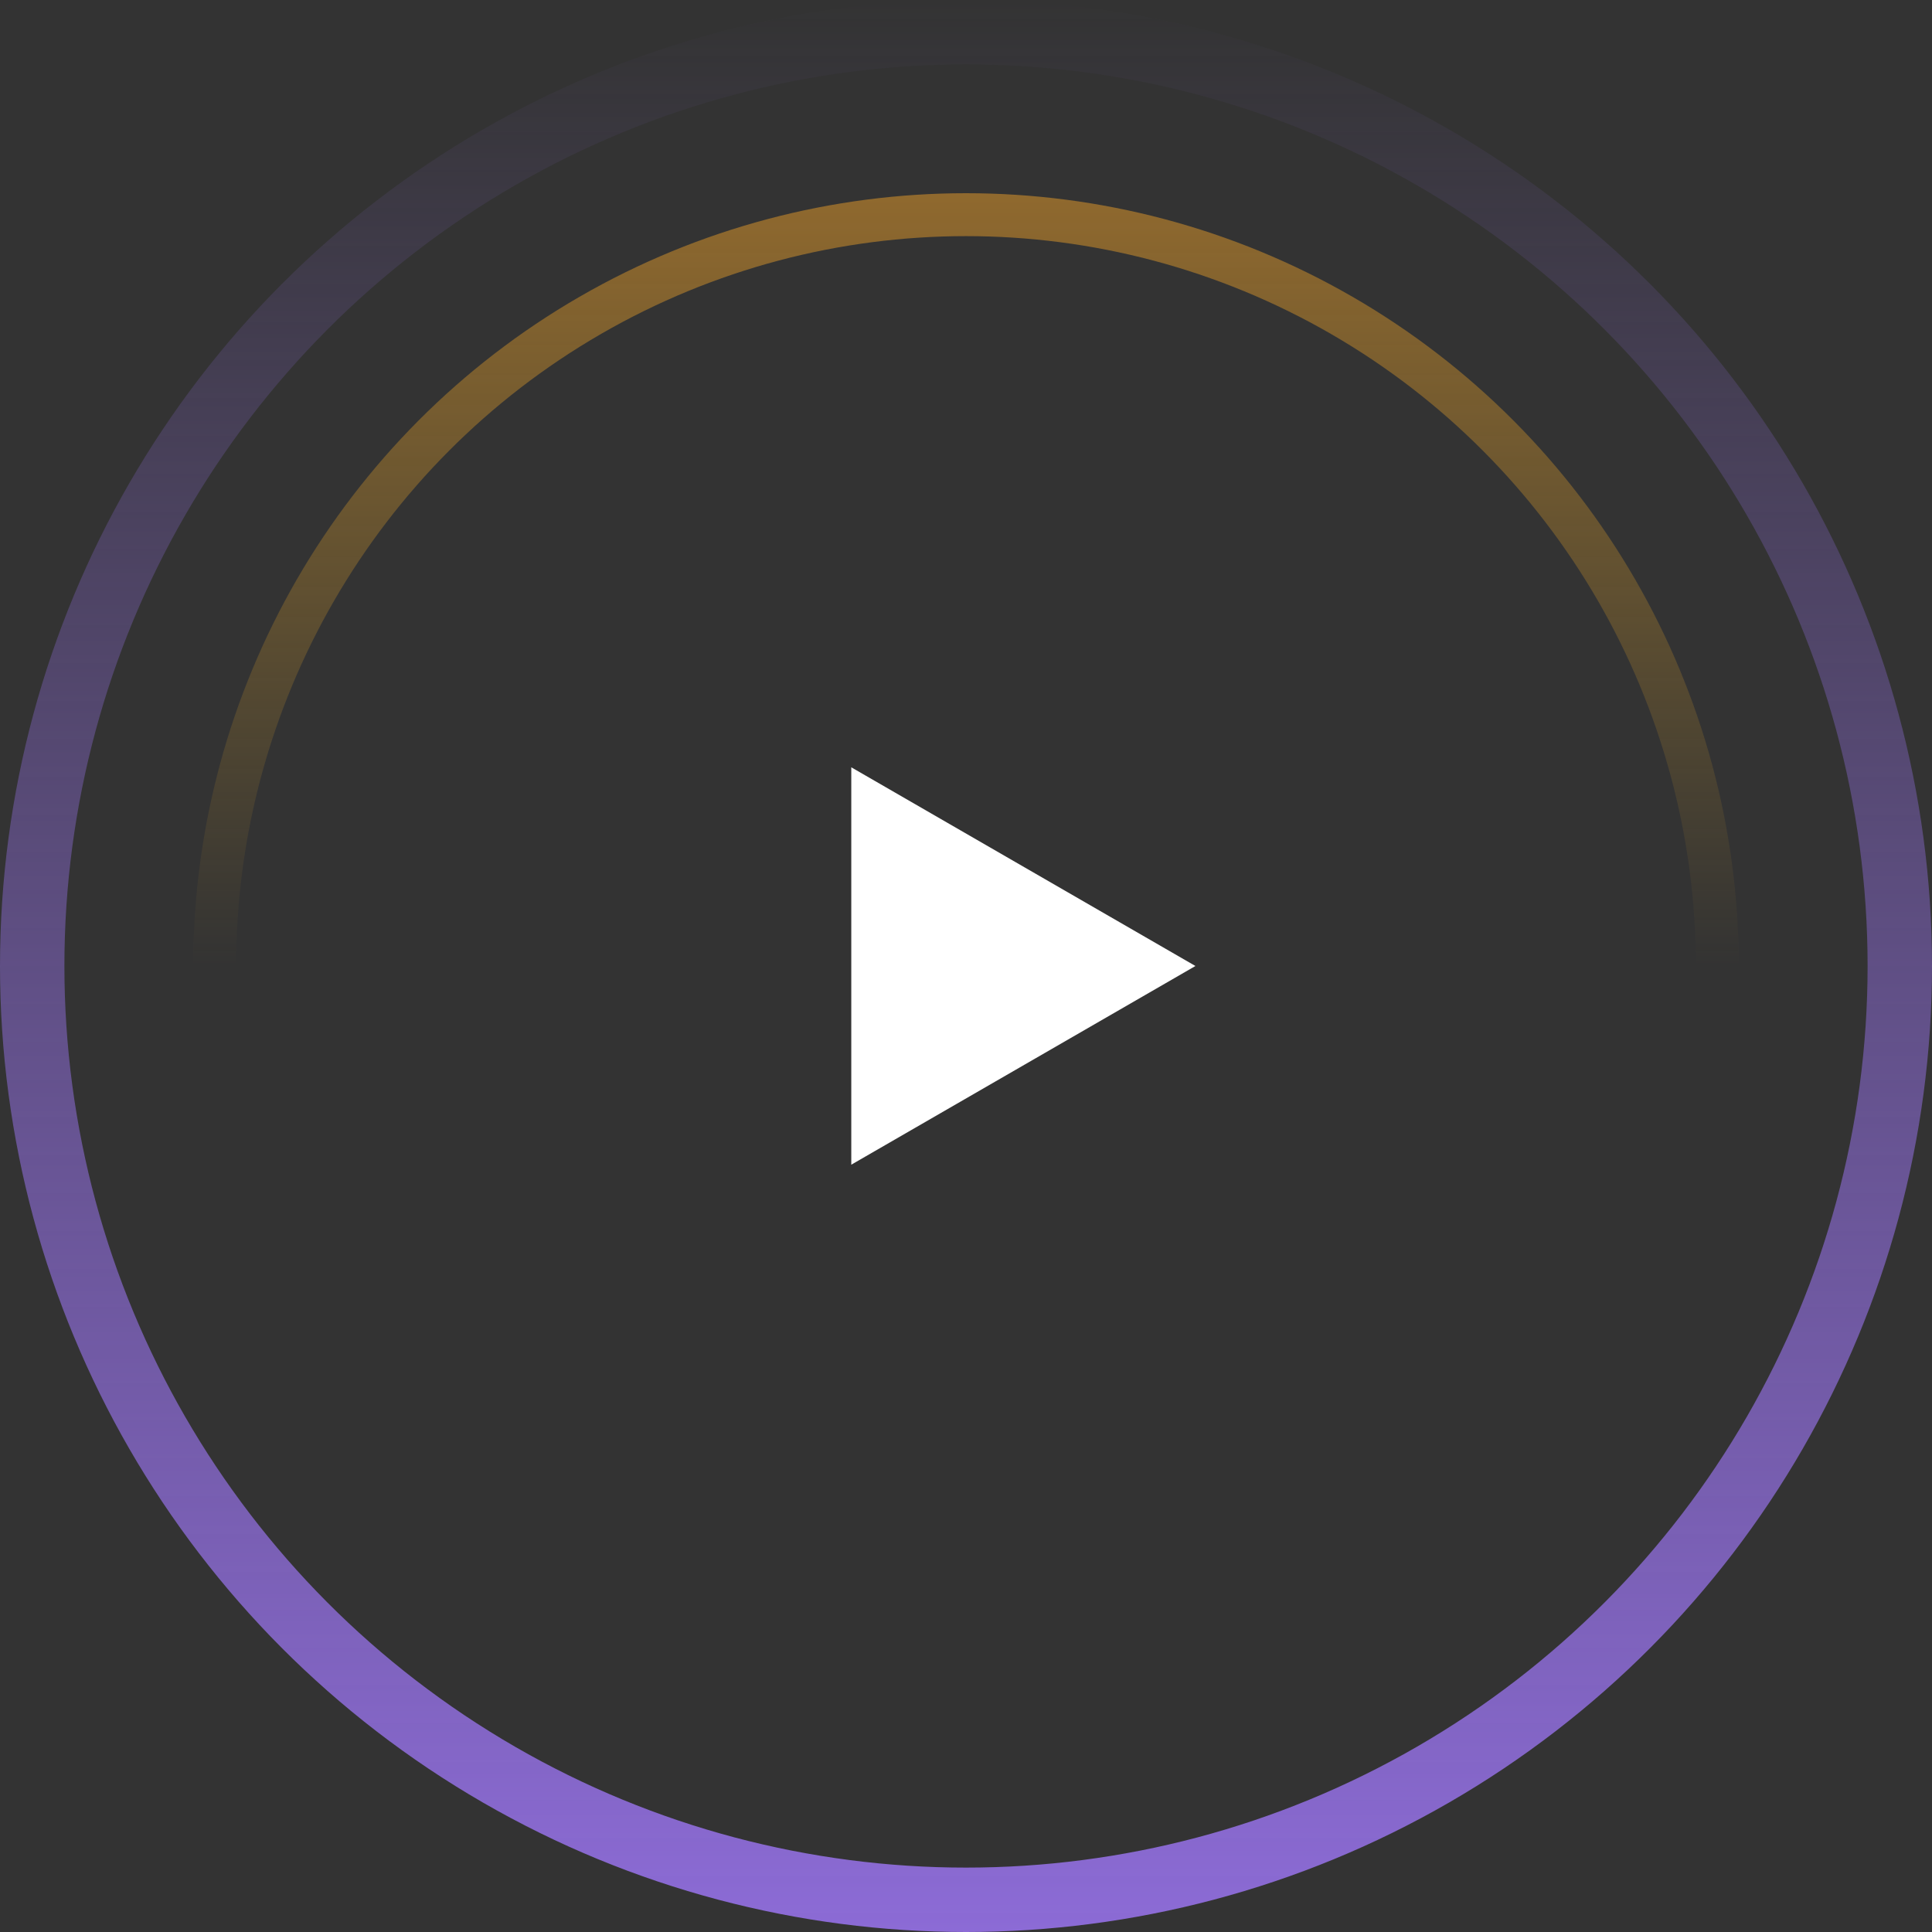
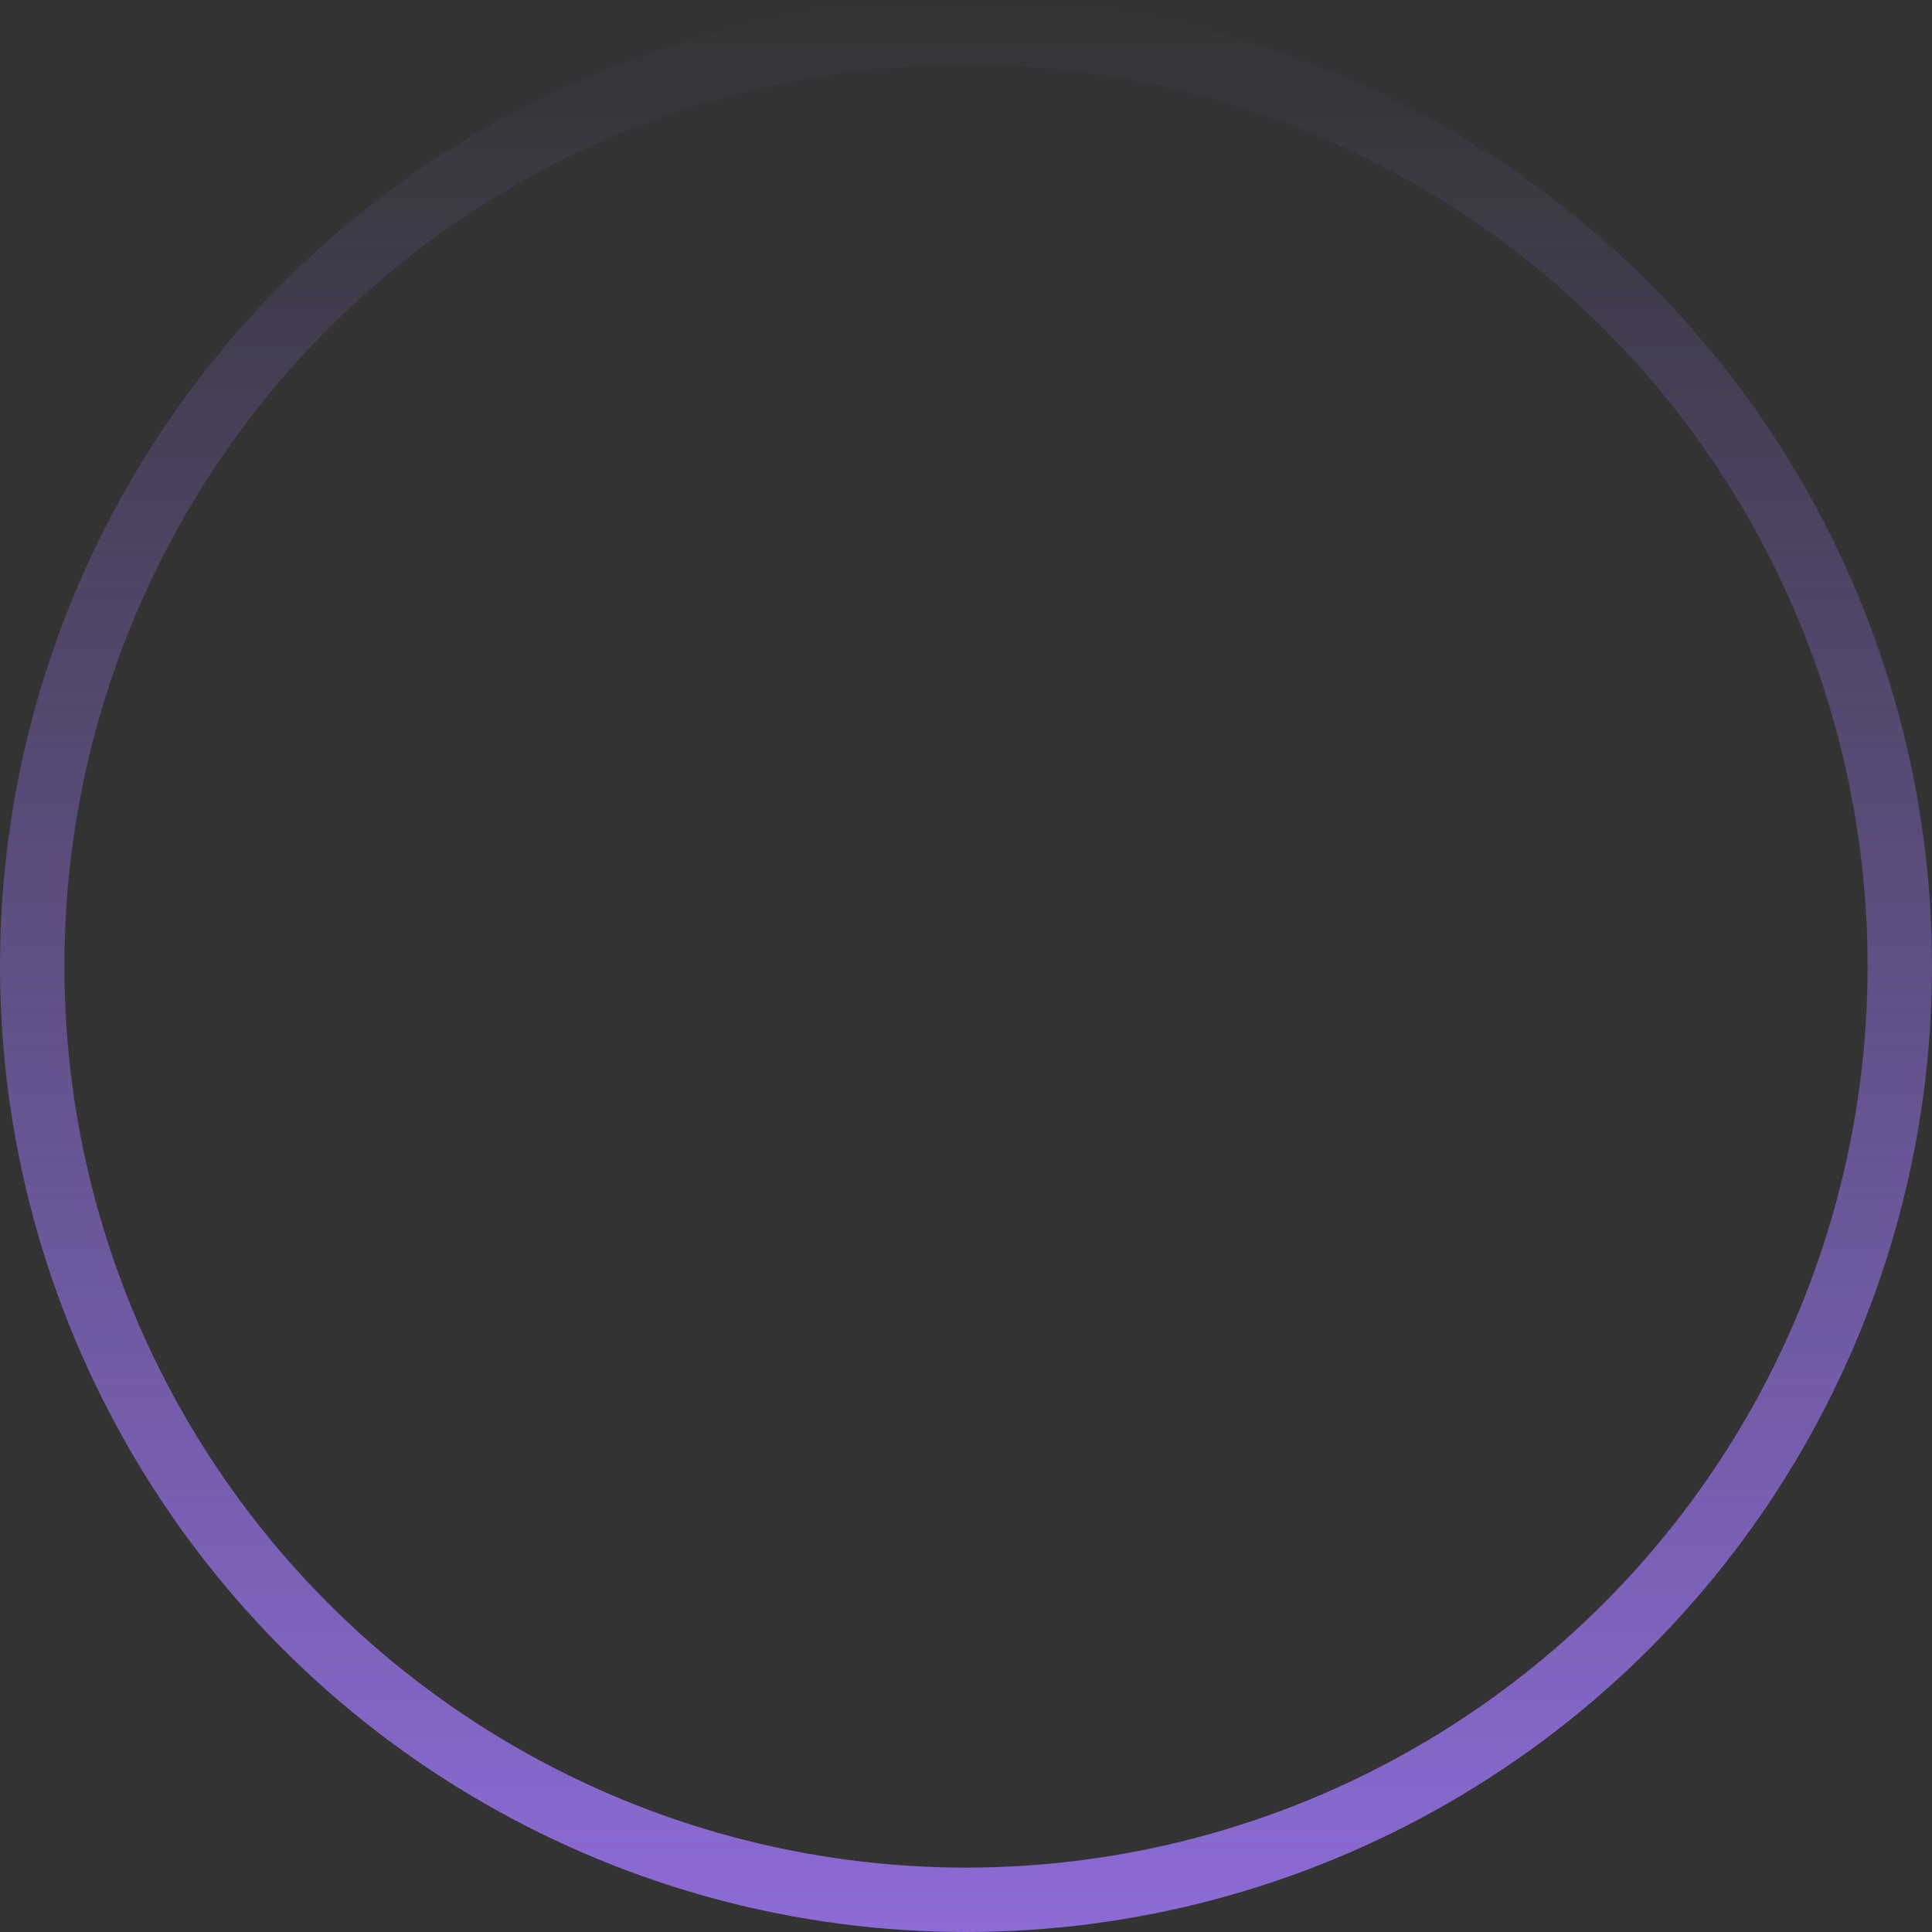
<svg xmlns="http://www.w3.org/2000/svg" width="90" height="90" viewBox="0 0 90 90" fill="none">
  <rect x="0" y="0" width="90" height="90" fill="#333333" stroke="none" />
  <circle cx="45" cy="45" r="43.5" transform="rotate(-180 45 45)" stroke="url(#paint0_linear_359_1527)" stroke-width="3" />
-   <circle r="35" transform="matrix(1 0 0 -1 45 45)" stroke="url(#paint1_linear_359_1527)" stroke-width="2" />
-   <path d="M55.688 45L39.656 54.256L39.656 35.744L55.688 45Z" fill="white" />
+   <path d="M55.688 45L39.656 54.256L55.688 45Z" fill="white" />
  <defs>
    <linearGradient id="paint0_linear_359_1527" x1="45" y1="0" x2="45" y2="90" gradientUnits="userSpaceOnUse">
      <stop stop-color="#8C6BD6" />
      <stop offset="1" stop-color="#8C6BD6" stop-opacity="0" />
    </linearGradient>
    <linearGradient id="paint1_linear_359_1527" x1="36" y1="0" x2="36" y2="72" gradientUnits="userSpaceOnUse">
      <stop stop-color="#ECB229" stop-opacity="0" />
      <stop offset="1" stop-color="#EC8B29" />
    </linearGradient>
  </defs>
</svg>